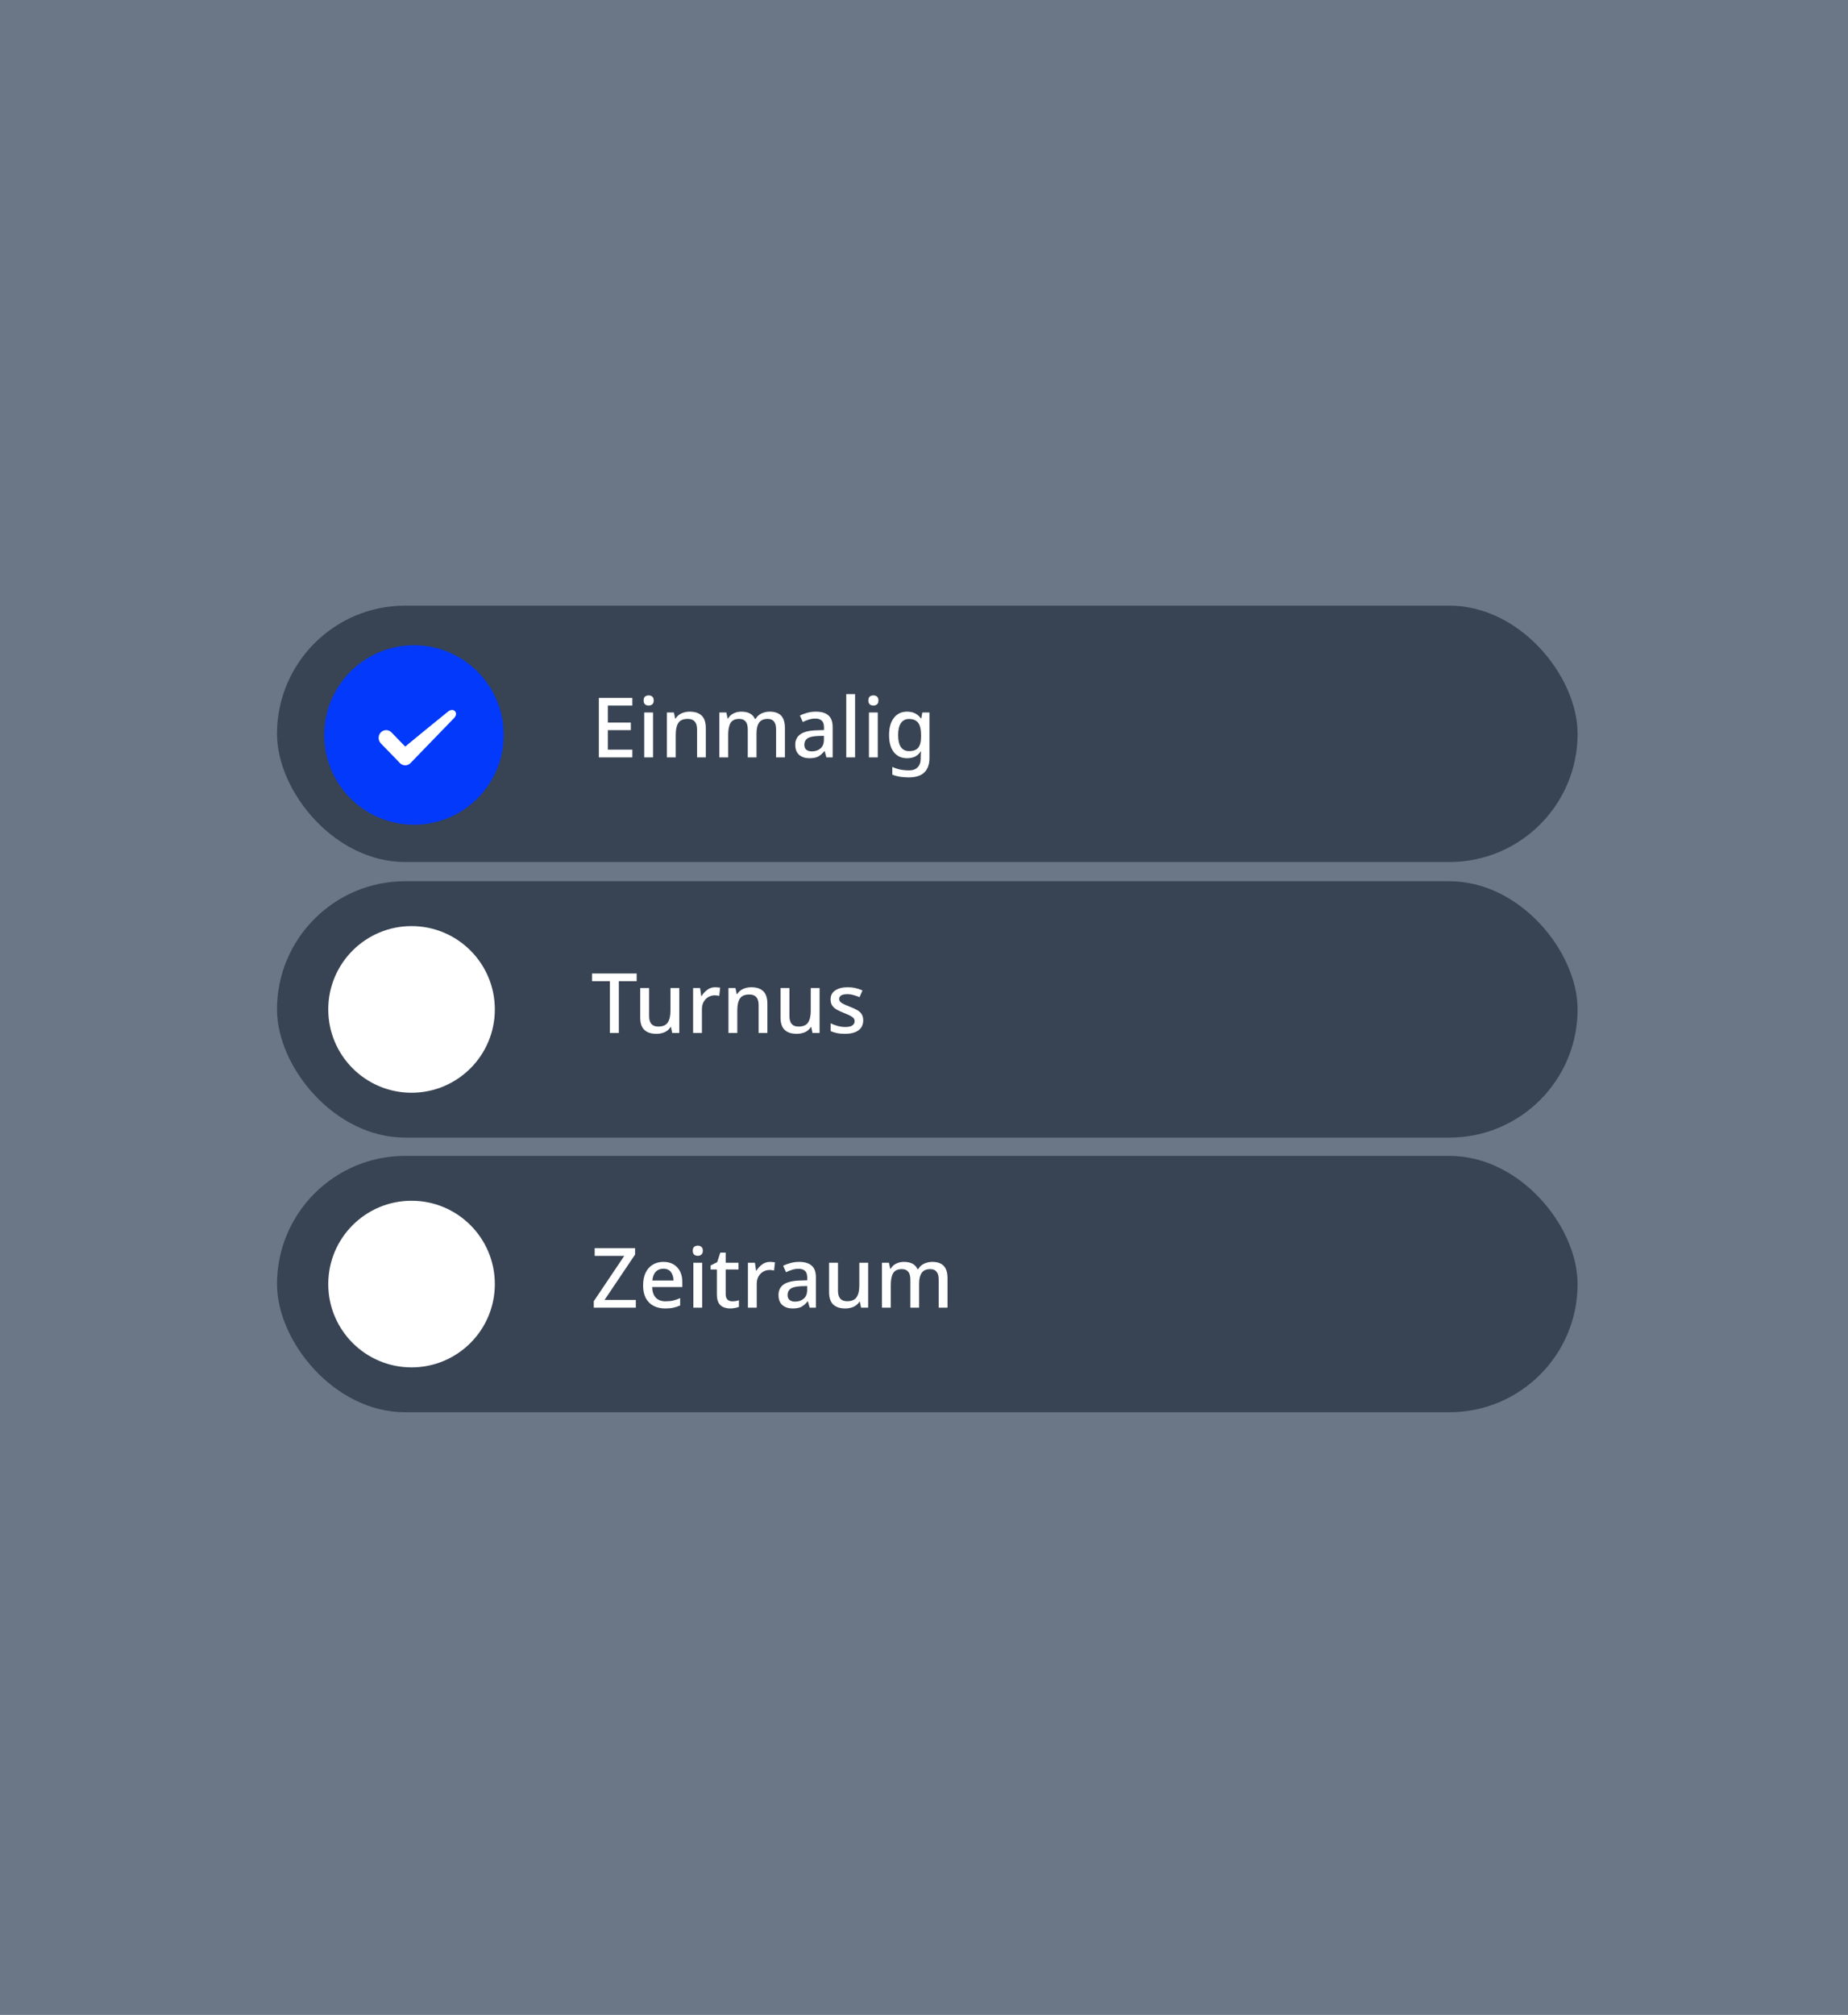
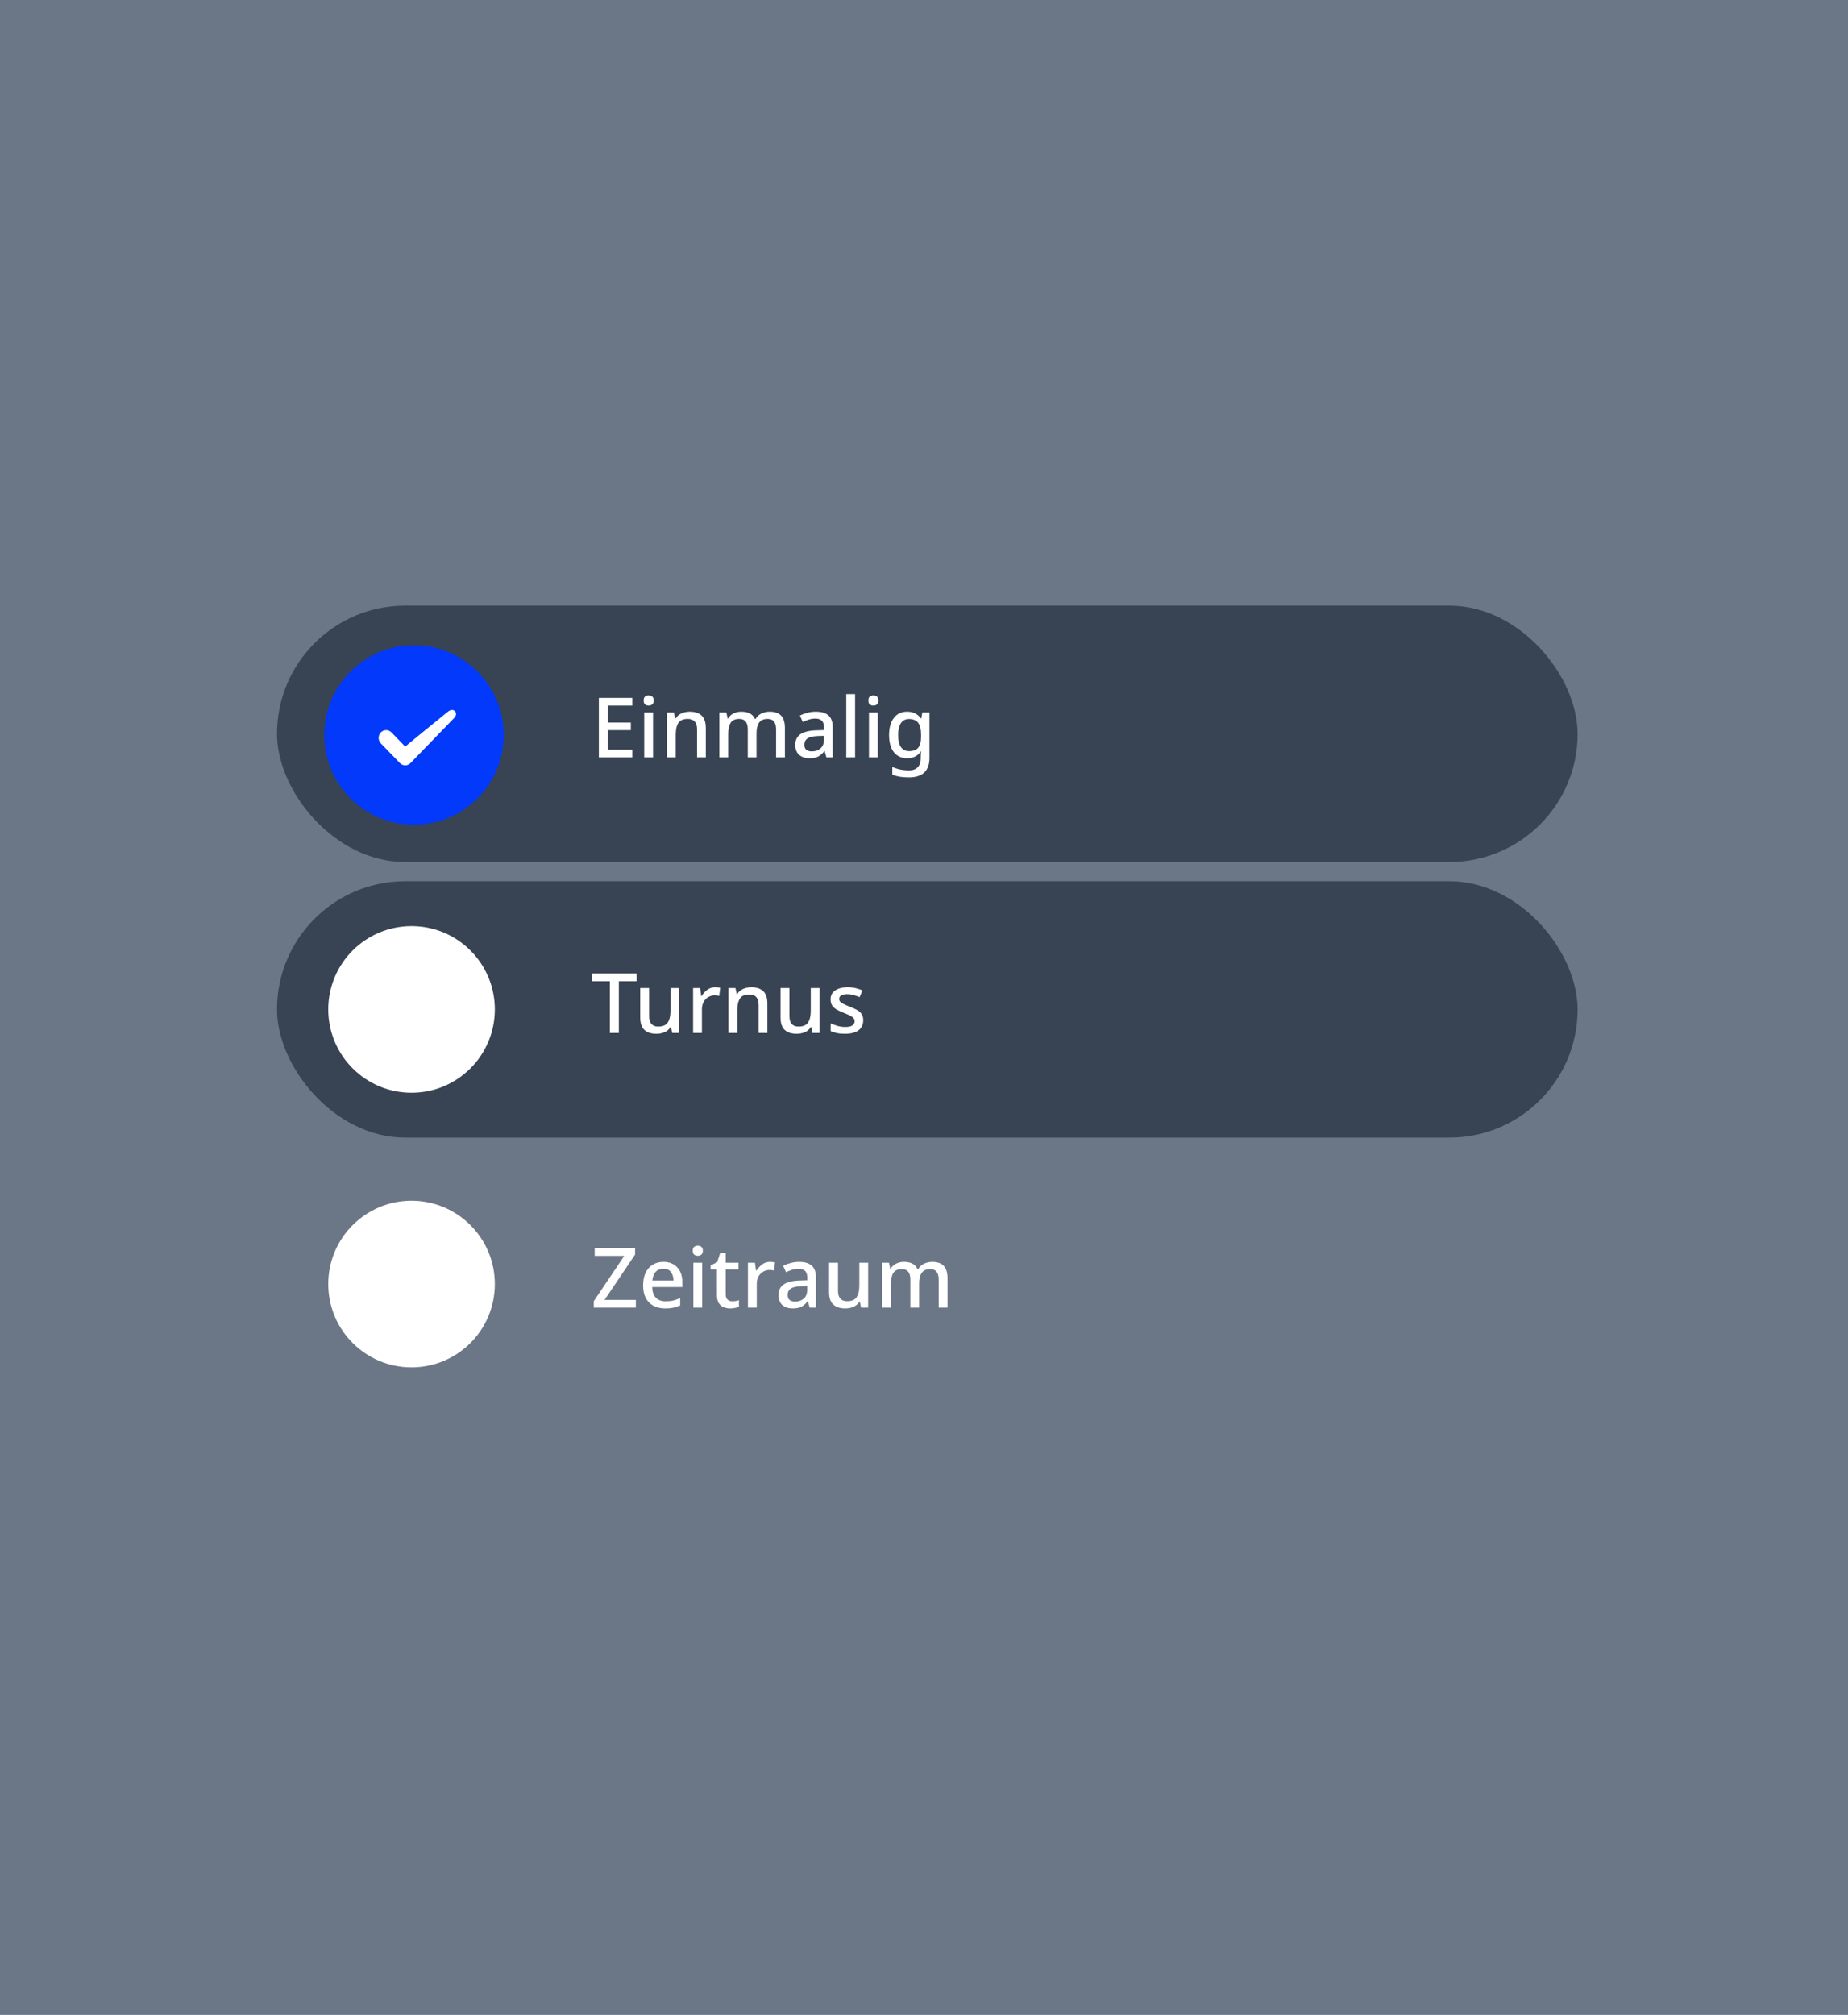
<svg xmlns="http://www.w3.org/2000/svg" width="467" height="509" viewBox="0 0 467 509" fill="none">
  <rect width="467" height="509" fill="#6B7786" />
  <rect x="70" y="222.619" width="328.667" height="64.762" rx="32.381" fill="#384453" />
  <path d="M156.384 260.952H154.111V247.882H149.607V245.924H160.888V247.882H156.384V260.952ZM171.658 249.608V260.952H169.869L169.553 259.458H169.448C169.083 260.047 168.578 260.482 167.932 260.763C167.287 261.03 166.606 261.163 165.891 261.163C164.558 261.163 163.54 260.833 162.839 260.174C162.137 259.514 161.786 258.469 161.786 257.038V249.608H164.038V256.701C164.038 258.455 164.803 259.332 166.333 259.332C167.497 259.332 168.304 258.988 168.753 258.3C169.202 257.613 169.427 256.631 169.427 255.354V249.608H171.658ZM180.748 249.397C180.944 249.397 181.155 249.411 181.379 249.439C181.618 249.453 181.821 249.474 181.99 249.502L181.758 251.586C181.393 251.488 181.014 251.439 180.621 251.439C180.06 251.439 179.527 251.579 179.022 251.86C178.531 252.14 178.131 252.547 177.822 253.081C177.527 253.6 177.38 254.231 177.38 254.975V260.952H175.149V249.608H176.917L177.212 251.628H177.296C177.661 251.025 178.131 250.506 178.706 250.071C179.281 249.622 179.962 249.397 180.748 249.397ZM189.836 249.397C191.155 249.397 192.165 249.727 192.867 250.386C193.569 251.046 193.919 252.105 193.919 253.565V260.952H191.709V253.88C191.709 252.112 190.931 251.228 189.373 251.228C188.209 251.228 187.409 251.572 186.974 252.26C186.539 252.947 186.321 253.937 186.321 255.227V260.952H184.09V249.608H185.858L186.174 251.123H186.3C186.665 250.534 187.163 250.099 187.795 249.818C188.44 249.538 189.121 249.397 189.836 249.397ZM207.114 249.608V260.952H205.325L205.009 259.458H204.904C204.539 260.047 204.034 260.482 203.388 260.763C202.743 261.03 202.062 261.163 201.347 261.163C200.014 261.163 198.996 260.833 198.295 260.174C197.593 259.514 197.242 258.469 197.242 257.038V249.608H199.495V256.701C199.495 258.455 200.259 259.332 201.789 259.332C202.953 259.332 203.76 258.988 204.209 258.3C204.658 257.613 204.883 256.631 204.883 255.354V249.608H207.114ZM218.14 257.753C218.14 258.862 217.733 259.711 216.92 260.3C216.106 260.875 214.976 261.163 213.531 261.163C212.731 261.163 212.044 261.1 211.468 260.973C210.907 260.861 210.388 260.693 209.911 260.468V258.511C210.402 258.749 210.977 258.967 211.637 259.163C212.31 259.346 212.963 259.437 213.594 259.437C214.436 259.437 215.039 259.304 215.404 259.037C215.783 258.77 215.972 258.413 215.972 257.964C215.972 257.711 215.902 257.487 215.762 257.29C215.622 257.08 215.355 256.869 214.962 256.659C214.583 256.434 214.022 256.182 213.278 255.901C212.549 255.606 211.931 255.319 211.426 255.038C210.935 254.743 210.556 254.4 210.29 254.007C210.023 253.6 209.89 253.081 209.89 252.449C209.89 251.467 210.283 250.716 211.068 250.197C211.868 249.664 212.92 249.397 214.225 249.397C214.913 249.397 215.558 249.467 216.162 249.608C216.779 249.748 217.376 249.944 217.951 250.197L217.214 251.902C216.723 251.691 216.218 251.516 215.699 251.376C215.18 251.221 214.653 251.144 214.12 251.144C213.447 251.144 212.935 251.249 212.584 251.46C212.233 251.67 212.058 251.965 212.058 252.344C212.058 252.611 212.142 252.842 212.31 253.038C212.478 253.235 212.759 253.431 213.152 253.628C213.559 253.824 214.113 254.063 214.815 254.343C215.516 254.61 216.113 254.884 216.604 255.164C217.109 255.445 217.488 255.789 217.74 256.196C218.007 256.603 218.14 257.122 218.14 257.753Z" fill="white" />
  <circle cx="104" cy="255" r="21.048" fill="white" />
-   <rect x="70" y="292" width="328.667" height="64.762" rx="32.381" fill="#384453" />
  <path d="M160.678 330.333H150.049V328.713L157.752 317.263H150.28V315.305H160.488V316.926L152.785 328.376H160.678V330.333ZM167.628 318.778C169.115 318.778 170.287 319.241 171.143 320.167C171.999 321.079 172.427 322.328 172.427 323.914V325.135H164.808C164.836 326.299 165.137 327.19 165.713 327.808C166.302 328.425 167.123 328.734 168.175 328.734C168.905 328.734 169.55 328.671 170.112 328.544C170.687 328.404 171.276 328.201 171.88 327.934V329.786C171.304 330.039 170.729 330.228 170.154 330.354C169.578 330.481 168.891 330.544 168.091 330.544C166.983 330.544 166.007 330.326 165.165 329.891C164.338 329.456 163.685 328.811 163.208 327.955C162.745 327.085 162.513 326.019 162.513 324.756C162.513 323.479 162.724 322.398 163.145 321.514C163.58 320.63 164.176 319.957 164.934 319.494C165.706 319.017 166.604 318.778 167.628 318.778ZM167.628 320.504C166.828 320.504 166.183 320.764 165.692 321.283C165.215 321.802 164.934 322.539 164.85 323.493H170.196C170.182 322.609 169.964 321.893 169.543 321.346C169.136 320.785 168.498 320.504 167.628 320.504ZM176.347 314.674C176.684 314.674 176.979 314.772 177.231 314.969C177.484 315.165 177.61 315.495 177.61 315.958C177.61 316.407 177.484 316.737 177.231 316.947C176.979 317.144 176.684 317.242 176.347 317.242C175.982 317.242 175.674 317.144 175.421 316.947C175.183 316.737 175.063 316.407 175.063 315.958C175.063 315.495 175.183 315.165 175.421 314.969C175.674 314.772 175.982 314.674 176.347 314.674ZM177.442 318.989V330.333H175.211V318.989H177.442ZM185.029 328.734C185.323 328.734 185.625 328.713 185.934 328.671C186.242 328.614 186.509 328.544 186.733 328.46V330.144C186.481 330.256 186.151 330.347 185.744 330.418C185.351 330.502 184.951 330.544 184.545 330.544C183.927 330.544 183.359 330.439 182.84 330.228C182.32 330.018 181.907 329.653 181.598 329.134C181.303 328.614 181.156 327.892 181.156 326.966V320.694H179.577V319.683L181.24 318.841L182.019 316.442H183.387V318.989H186.628V320.694H183.387V326.924C183.387 327.541 183.534 327.997 183.829 328.292C184.138 328.586 184.538 328.734 185.029 328.734ZM194.601 318.778C194.798 318.778 195.008 318.792 195.233 318.82C195.471 318.834 195.675 318.855 195.843 318.883L195.612 320.967C195.247 320.869 194.868 320.82 194.475 320.82C193.914 320.82 193.381 320.96 192.875 321.241C192.384 321.521 191.984 321.928 191.676 322.462C191.381 322.981 191.234 323.612 191.234 324.356V330.333H189.003V318.989H190.771L191.065 321.009H191.15C191.514 320.406 191.984 319.887 192.56 319.452C193.135 319.003 193.816 318.778 194.601 318.778ZM201.932 318.778C203.349 318.778 204.408 319.094 205.11 319.725C205.825 320.343 206.183 321.318 206.183 322.651V330.333H204.605L204.163 328.755H204.079C203.587 329.372 203.068 329.828 202.521 330.123C201.988 330.404 201.244 330.544 200.29 330.544C199.266 330.544 198.417 330.27 197.743 329.723C197.07 329.162 196.733 328.292 196.733 327.113C196.733 325.962 197.168 325.086 198.038 324.482C198.908 323.879 200.248 323.549 202.058 323.493L203.994 323.43V322.798C203.994 321.97 203.805 321.388 203.426 321.051C203.047 320.701 202.514 320.525 201.826 320.525C201.251 320.525 200.697 320.609 200.164 320.778C199.63 320.946 199.118 321.15 198.627 321.388L197.912 319.767C198.445 319.487 199.055 319.255 199.743 319.073C200.444 318.876 201.174 318.778 201.932 318.778ZM202.458 324.924C201.167 324.98 200.269 325.198 199.764 325.577C199.273 325.941 199.027 326.461 199.027 327.134C199.027 327.723 199.202 328.151 199.553 328.418C199.904 328.685 200.36 328.818 200.921 328.818C201.791 328.818 202.514 328.572 203.089 328.081C203.679 327.59 203.973 326.854 203.973 325.871V324.882L202.458 324.924ZM219.385 318.989V330.333H217.596L217.28 328.839H217.175C216.81 329.428 216.305 329.863 215.659 330.144C215.014 330.411 214.333 330.544 213.618 330.544C212.285 330.544 211.267 330.214 210.566 329.555C209.864 328.895 209.513 327.85 209.513 326.419V318.989H211.766V326.082C211.766 327.836 212.53 328.713 214.06 328.713C215.224 328.713 216.031 328.369 216.48 327.681C216.929 326.994 217.154 326.012 217.154 324.735V318.989H219.385ZM235.589 318.778C236.866 318.778 237.827 319.108 238.472 319.767C239.118 320.427 239.441 321.486 239.441 322.946V330.333H237.21V323.24C237.21 321.486 236.501 320.609 235.084 320.609C234.074 320.609 233.351 320.925 232.916 321.557C232.481 322.174 232.263 323.065 232.263 324.23V330.333H230.053V323.24C230.053 321.486 229.338 320.609 227.907 320.609C226.84 320.609 226.103 320.953 225.697 321.641C225.304 322.328 225.107 323.318 225.107 324.608V330.333H222.876V318.989H224.644L224.96 320.504H225.086C225.423 319.915 225.893 319.48 226.496 319.199C227.1 318.919 227.738 318.778 228.412 318.778C230.166 318.778 231.316 319.389 231.864 320.609H232.032C232.397 319.978 232.902 319.515 233.547 319.22C234.193 318.926 234.873 318.778 235.589 318.778Z" fill="white" />
  <circle cx="104" cy="324.381" r="21.048" fill="white" />
  <rect x="70" y="153" width="328.667" height="64.762" rx="32.381" fill="#384453" />
  <path d="M159.794 191.333H151.333V176.305H159.794V178.242H153.606V182.535H159.415V184.451H153.606V189.376H159.794V191.333ZM163.932 175.674C164.269 175.674 164.564 175.772 164.816 175.969C165.069 176.165 165.195 176.495 165.195 176.958C165.195 177.407 165.069 177.737 164.816 177.947C164.564 178.143 164.269 178.242 163.932 178.242C163.568 178.242 163.259 178.143 163.006 177.947C162.768 177.737 162.649 177.407 162.649 176.958C162.649 176.495 162.768 176.165 163.006 175.969C163.259 175.772 163.568 175.674 163.932 175.674ZM165.027 179.989V191.333H162.796V179.989H165.027ZM174.277 179.778C175.596 179.778 176.606 180.108 177.307 180.767C178.009 181.427 178.36 182.486 178.36 183.946V191.333H176.15V184.261C176.15 182.493 175.371 181.609 173.814 181.609C172.649 181.609 171.849 181.953 171.414 182.641C170.979 183.328 170.762 184.317 170.762 185.608V191.333H168.531V179.989H170.299L170.614 181.504H170.741C171.105 180.915 171.604 180.48 172.235 180.199C172.88 179.918 173.561 179.778 174.277 179.778ZM194.501 179.778C195.778 179.778 196.739 180.108 197.384 180.767C198.03 181.427 198.353 182.486 198.353 183.946V191.333H196.122V184.24C196.122 182.486 195.413 181.609 193.996 181.609C192.985 181.609 192.263 181.925 191.828 182.556C191.393 183.174 191.175 184.065 191.175 185.23V191.333H188.965V184.24C188.965 182.486 188.25 181.609 186.818 181.609C185.752 181.609 185.015 181.953 184.608 182.641C184.216 183.328 184.019 184.317 184.019 185.608V191.333H181.788V179.989H183.556L183.872 181.504H183.998C184.335 180.915 184.805 180.48 185.408 180.199C186.012 179.918 186.65 179.778 187.324 179.778C189.078 179.778 190.228 180.389 190.775 181.609H190.944C191.309 180.978 191.814 180.515 192.459 180.22C193.105 179.926 193.785 179.778 194.501 179.778ZM206.166 179.778C207.583 179.778 208.642 180.094 209.344 180.725C210.06 181.343 210.417 182.318 210.417 183.651V191.333H208.839L208.397 189.755H208.313C207.822 190.372 207.302 190.828 206.755 191.123C206.222 191.403 205.478 191.544 204.524 191.544C203.5 191.544 202.651 191.27 201.977 190.723C201.304 190.162 200.967 189.292 200.967 188.113C200.967 186.962 201.402 186.085 202.272 185.482C203.142 184.879 204.482 184.549 206.292 184.493L208.229 184.43V183.798C208.229 182.97 208.039 182.388 207.66 182.051C207.281 181.701 206.748 181.525 206.061 181.525C205.485 181.525 204.931 181.609 204.398 181.778C203.865 181.946 203.352 182.15 202.861 182.388L202.146 180.767C202.679 180.487 203.289 180.255 203.977 180.073C204.678 179.876 205.408 179.778 206.166 179.778ZM206.692 185.924C205.401 185.98 204.503 186.198 203.998 186.577C203.507 186.941 203.261 187.461 203.261 188.134C203.261 188.723 203.437 189.151 203.787 189.418C204.138 189.685 204.594 189.818 205.156 189.818C206.026 189.818 206.748 189.572 207.323 189.081C207.913 188.59 208.207 187.853 208.207 186.871V185.882L206.692 185.924ZM216.084 191.333H213.853V175.337H216.084V191.333ZM220.724 175.674C221.061 175.674 221.355 175.772 221.608 175.969C221.861 176.165 221.987 176.495 221.987 176.958C221.987 177.407 221.861 177.737 221.608 177.947C221.355 178.143 221.061 178.242 220.724 178.242C220.359 178.242 220.051 178.143 219.798 177.947C219.559 177.737 219.44 177.407 219.44 176.958C219.44 176.495 219.559 176.165 219.798 175.969C220.051 175.772 220.359 175.674 220.724 175.674ZM221.819 179.989V191.333H219.587V179.989H221.819ZM229.237 179.778C230.738 179.778 231.896 180.346 232.71 181.483H232.815L233.068 179.989H234.878V191.481C234.878 193.094 234.443 194.315 233.573 195.143C232.717 195.971 231.405 196.385 229.637 196.385C228.809 196.385 228.051 196.329 227.364 196.216C226.69 196.104 226.066 195.929 225.491 195.69V193.733C226.697 194.322 228.121 194.617 229.763 194.617C230.689 194.617 231.405 194.35 231.91 193.817C232.415 193.298 232.668 192.561 232.668 191.607V191.228C232.668 191.046 232.675 190.807 232.689 190.512C232.703 190.218 232.717 189.993 232.731 189.839H232.647C232.268 190.428 231.791 190.863 231.215 191.144C230.64 191.41 229.981 191.544 229.237 191.544C227.806 191.544 226.683 191.032 225.869 190.007C225.07 188.969 224.67 187.531 224.67 185.693C224.67 183.868 225.07 182.43 225.869 181.378C226.683 180.311 227.806 179.778 229.237 179.778ZM229.7 181.63C228.816 181.63 228.136 181.981 227.658 182.683C227.195 183.384 226.964 184.395 226.964 185.714C226.964 187.033 227.195 188.036 227.658 188.723C228.136 189.411 228.83 189.755 229.742 189.755C230.78 189.755 231.538 189.474 232.015 188.913C232.506 188.338 232.752 187.404 232.752 186.114V185.693C232.752 184.247 232.506 183.209 232.015 182.578C231.524 181.946 230.752 181.63 229.7 181.63Z" fill="white" />
  <circle cx="104" cy="185.381" r="21.048" fill="white" />
  <circle cx="104.625" cy="185.673" r="22.673" fill="#0239FA" />
  <path fill-rule="evenodd" clip-rule="evenodd" d="M96.241 185.017C96.98 184.254 98.188 184.254 98.927 185.017L102.396 188.602C104.43 186.897 108.529 183.567 113.211 179.769C114.644 178.596 115.995 180.135 114.744 181.397L103.738 192.765C102.991 193.537 101.807 193.521 101.053 192.765L96.24 187.792C95.502 187.029 95.502 185.78 96.241 185.017L96.241 185.017Z" fill="white" />
</svg>